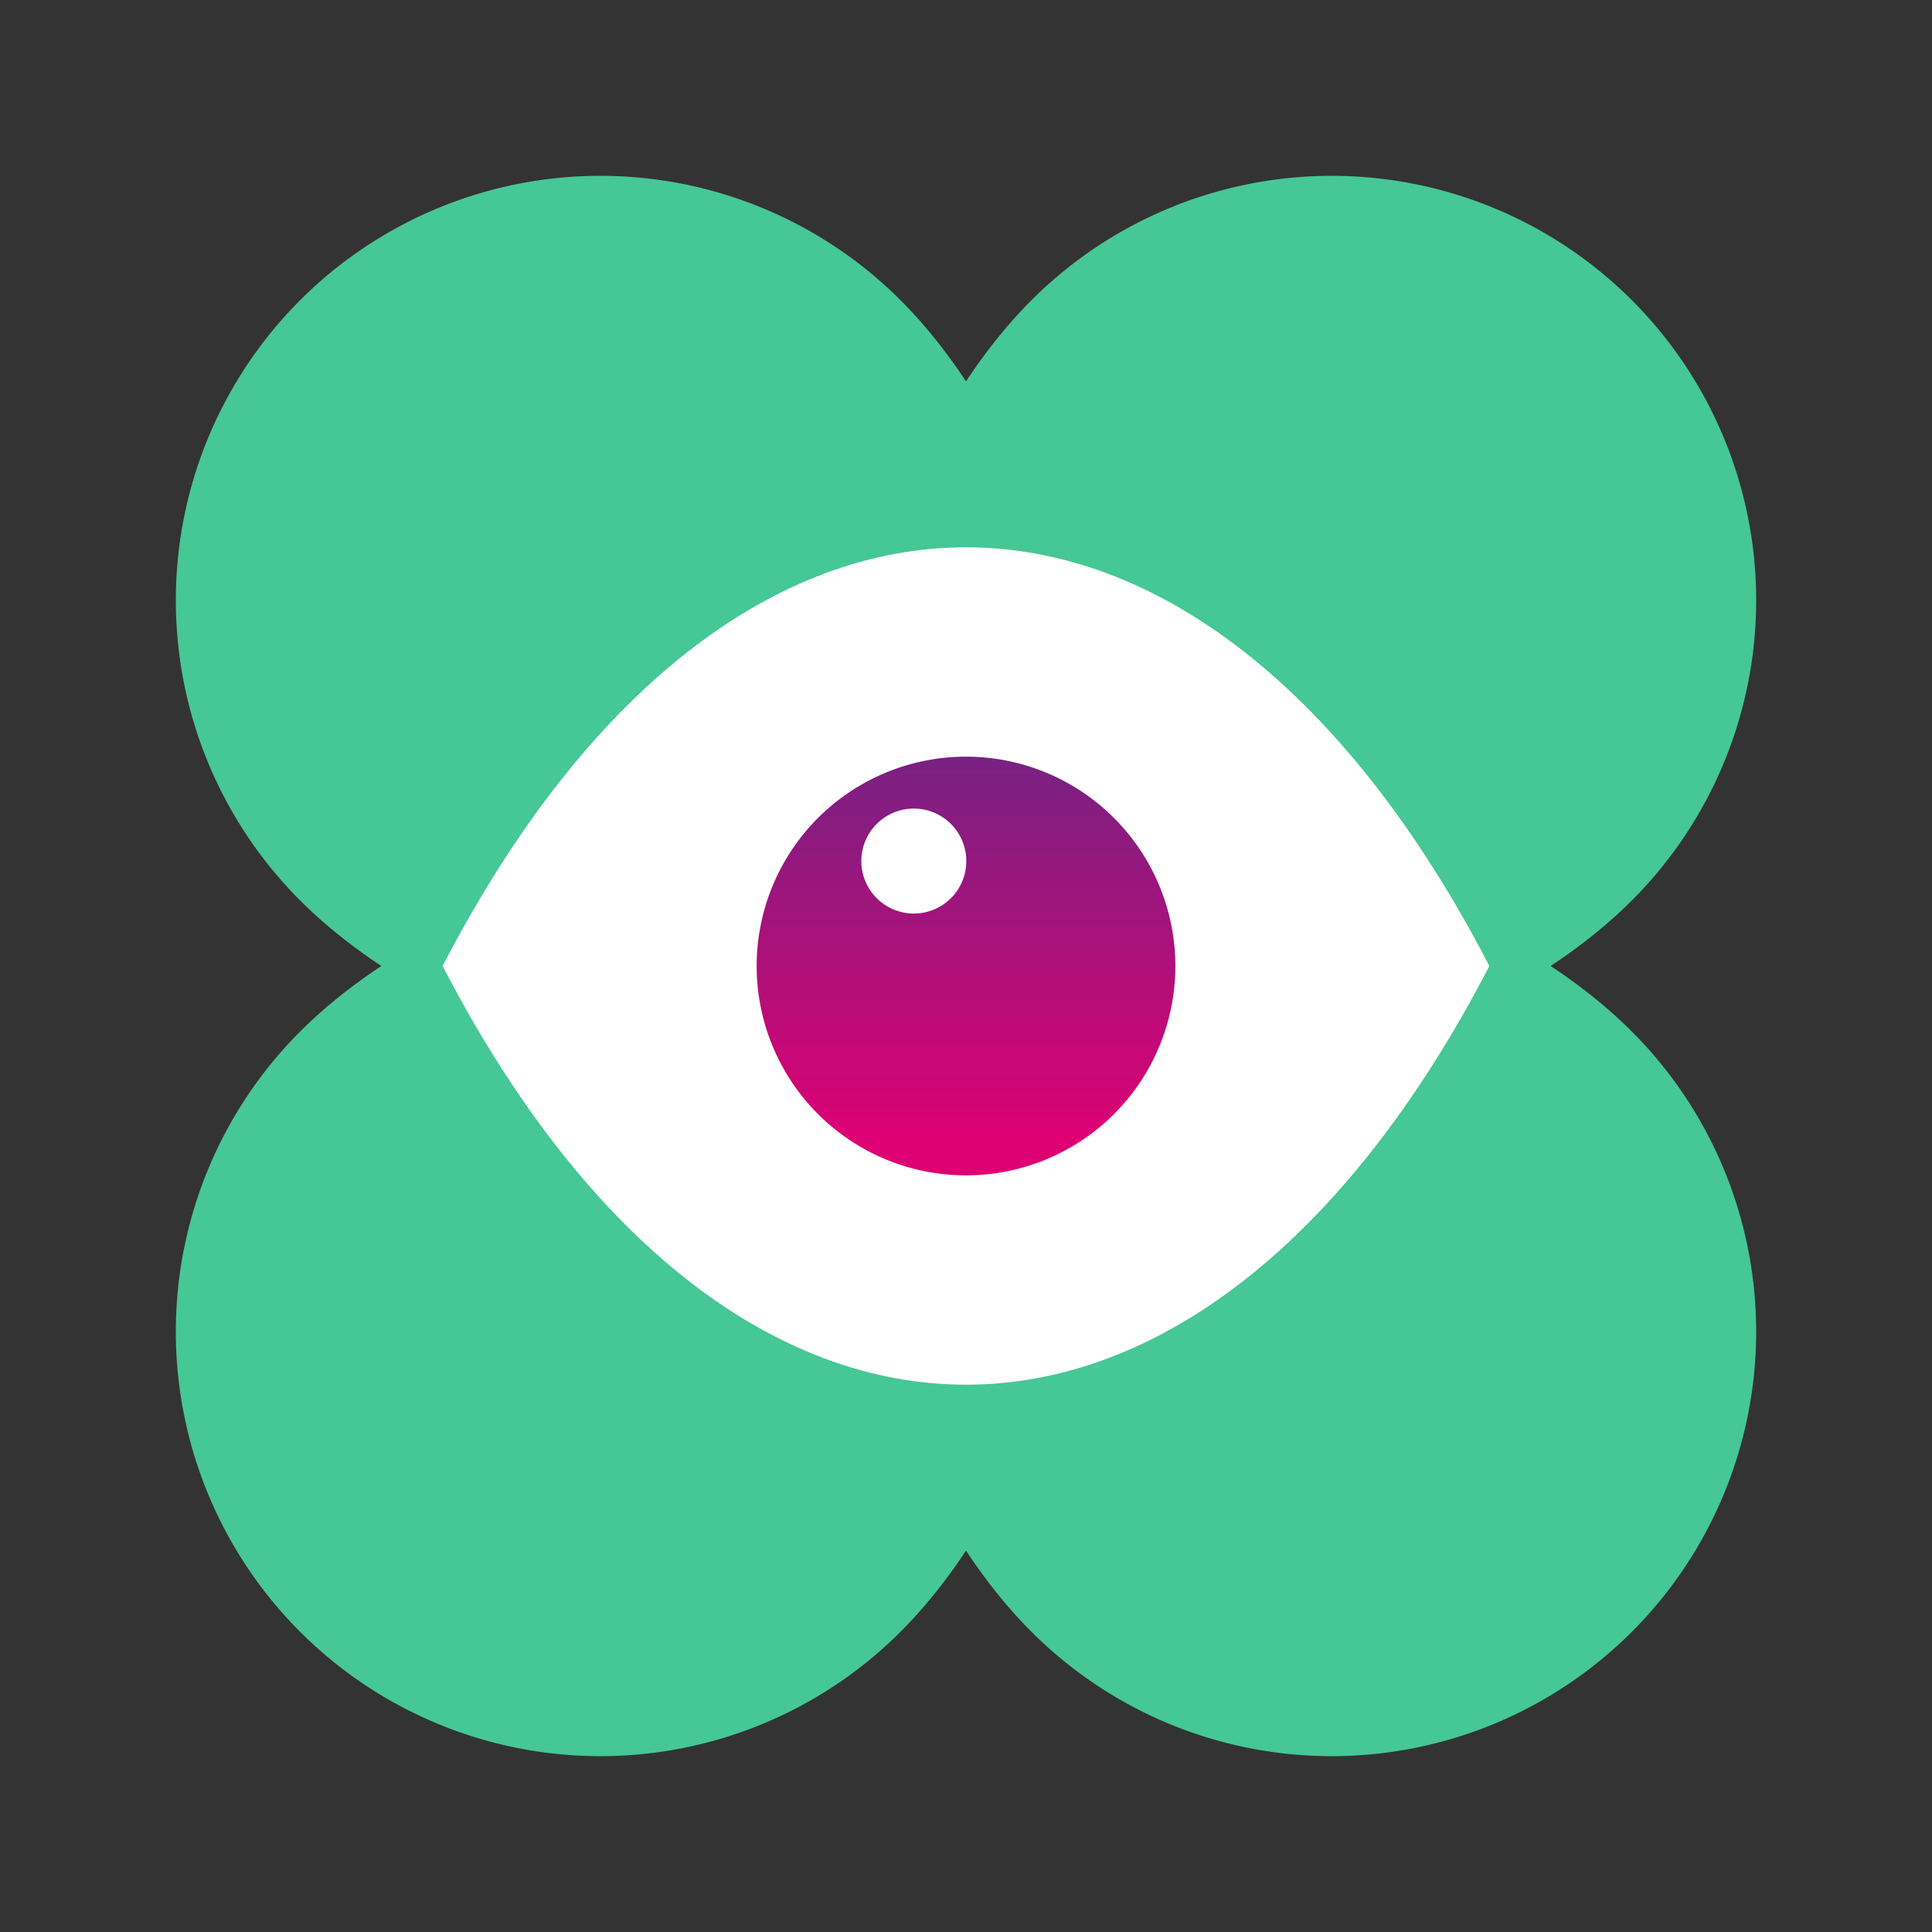
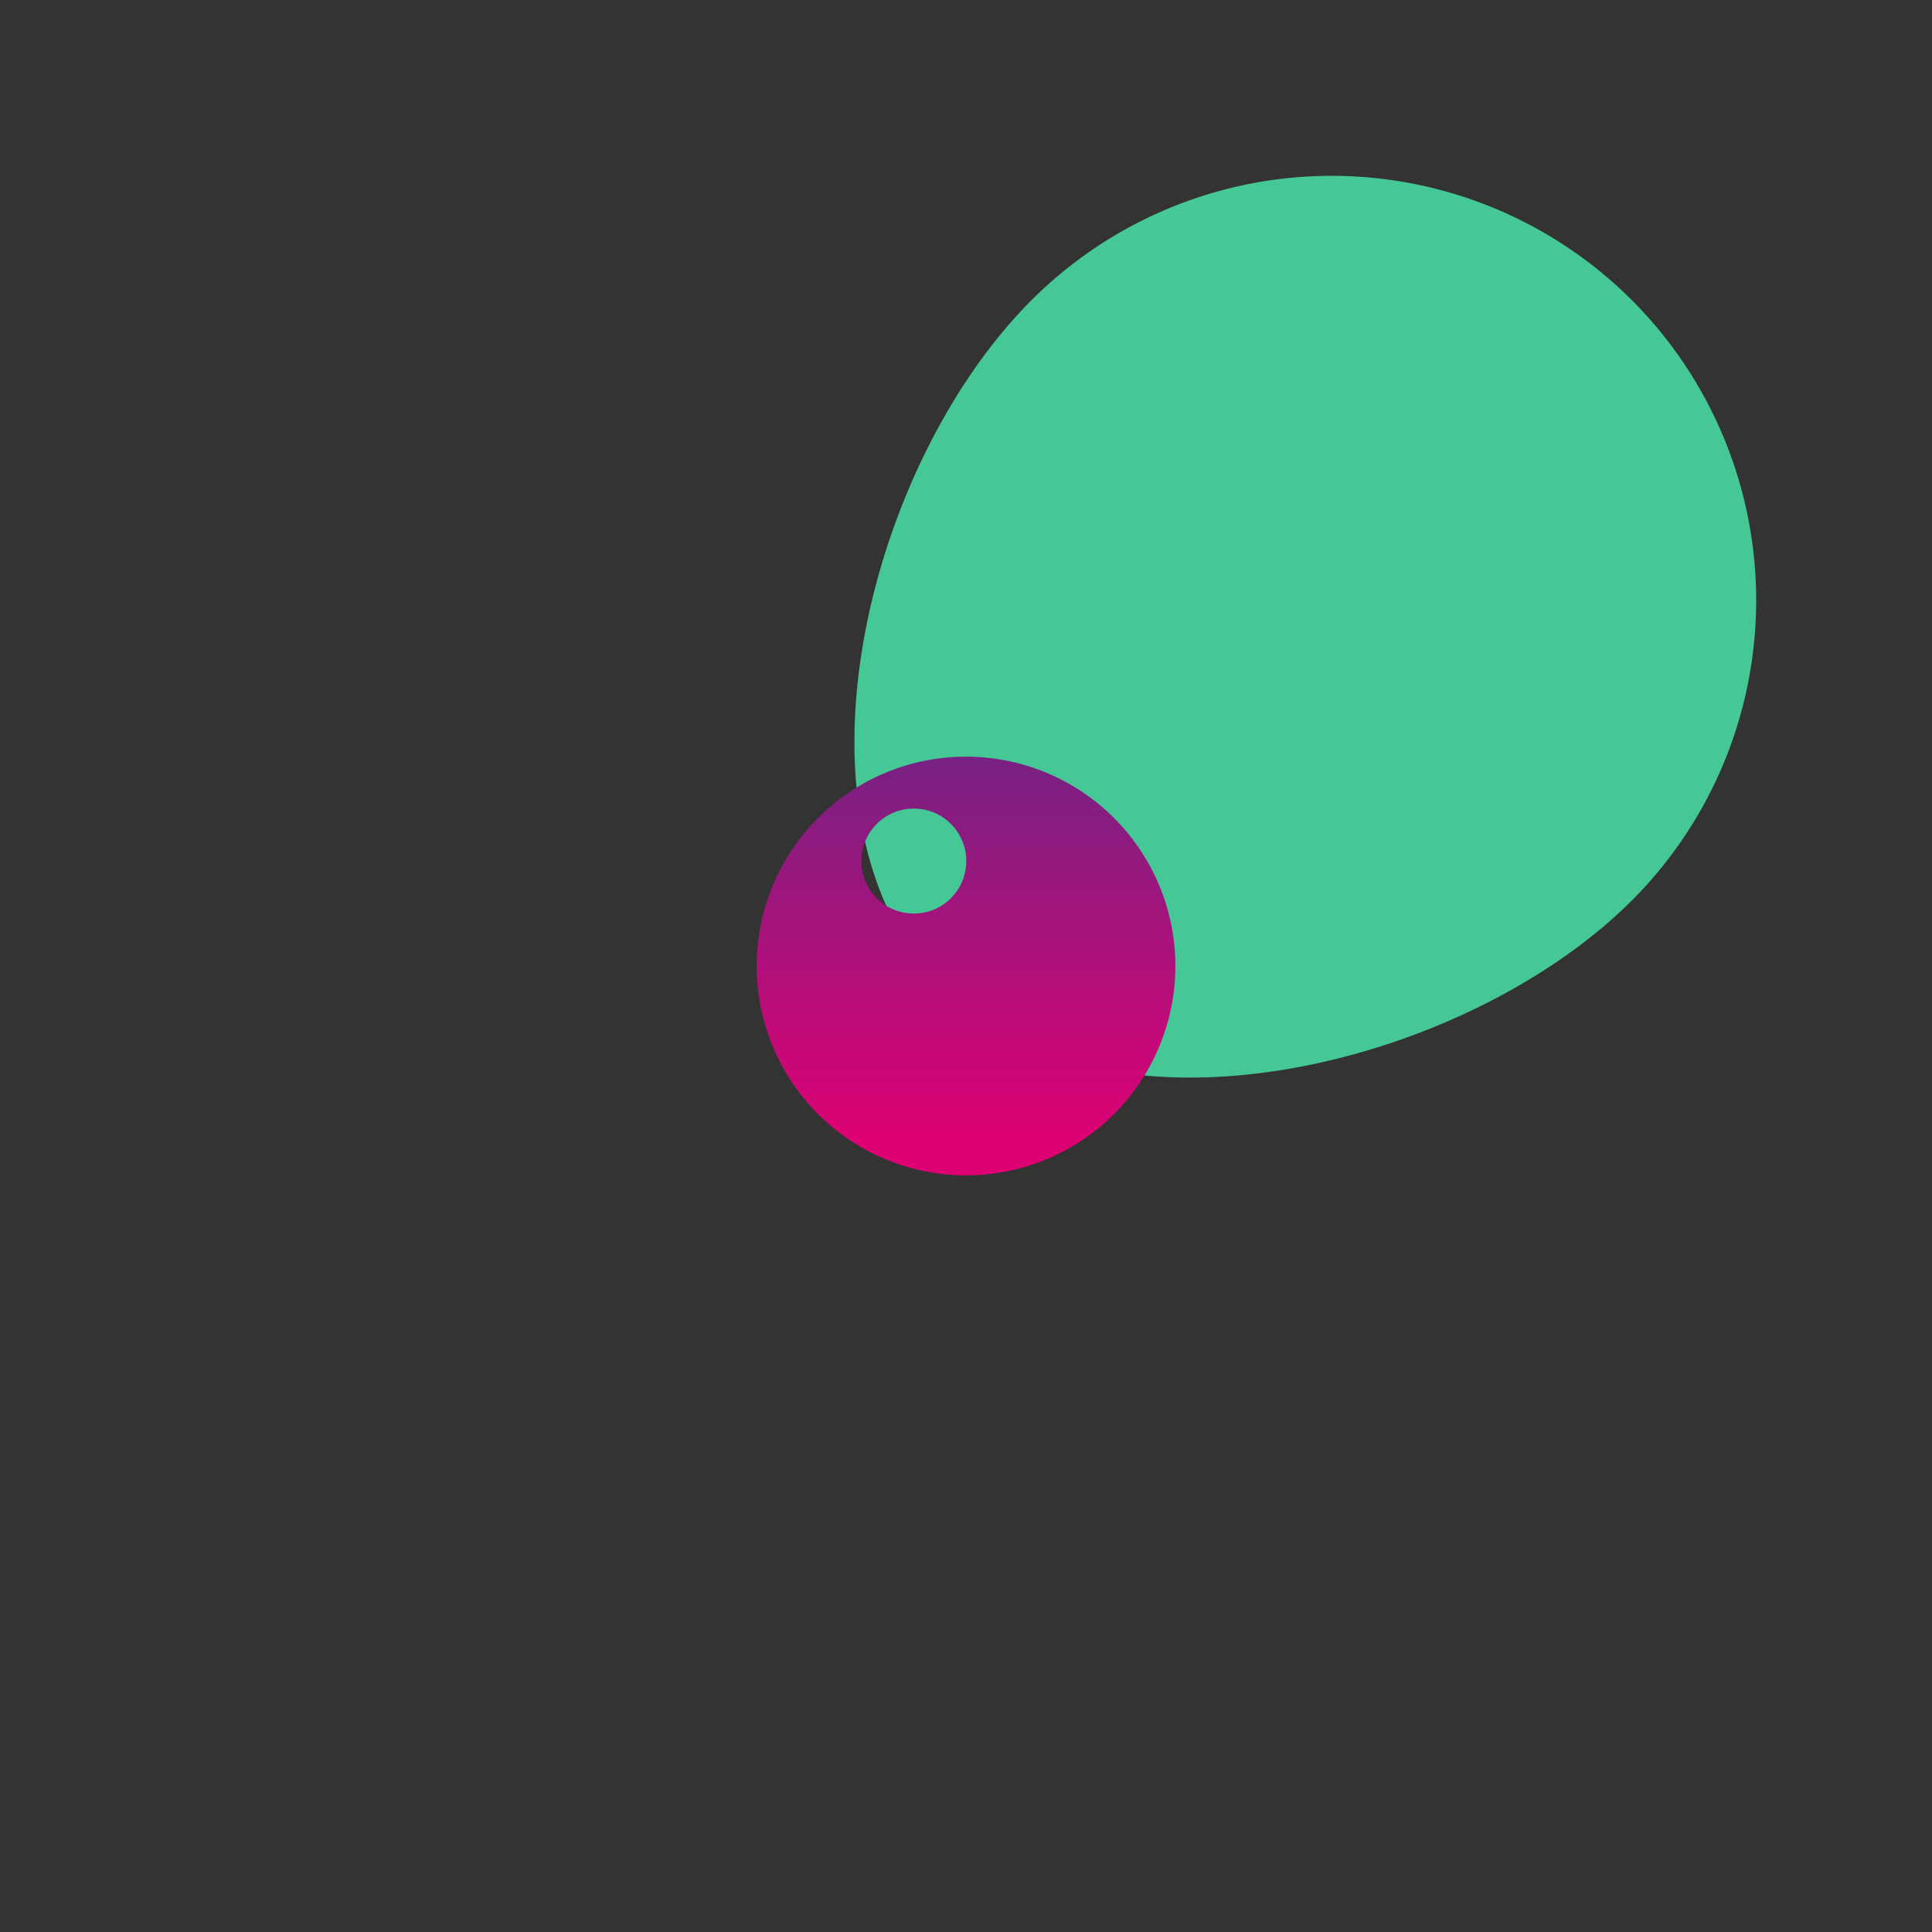
<svg xmlns="http://www.w3.org/2000/svg" width="199.062" height="199.062" viewBox="0 0 199.062 199.062">
  <rect x="0" y="0" width="199.062" height="199.062" fill="#333333" stroke="none" />
  <defs>
    <linearGradient id="linear-gradient" x1="0.5" x2="0.5" y2="1" gradientUnits="objectBoundingBox">
      <stop offset="0" stop-color="#782182" />
      <stop offset="0.92" stop-color="#de0173" />
    </linearGradient>
  </defs>
  <g id="Group_395" data-name="Group 395" transform="translate(0 0)">
    <g id="Group_379" data-name="Group 379" transform="translate(0 199.062) rotate(-90)">
      <path id="Path_109" data-name="Path 109" d="M43.737,0A43.737,43.737,0,0,1,87.474,43.737c0,24.155-19.582,56.639-43.737,56.639S0,67.892,0,43.737A43.737,43.737,0,0,1,43.737,0Z" transform="translate(199.062 137.209) rotate(135)" fill="#46c796" />
-       <path id="Path_110" data-name="Path 110" d="M43.737,0C67.892,0,87.474,32.483,87.474,56.639A43.737,43.737,0,0,1,0,56.639C0,32.483,19.582,0,43.737,0Z" transform="translate(132.83 70.976) rotate(135)" fill="#46c796" />
-       <path id="Path_111" data-name="Path 111" d="M43.737,0A43.737,43.737,0,0,1,87.474,43.737c0,24.155-19.582,56.639-43.737,56.639S0,67.892,0,43.737A43.737,43.737,0,0,1,43.737,0Z" transform="translate(61.854 199.062) rotate(-135)" fill="#46c796" />
-       <path id="Path_112" data-name="Path 112" d="M43.737,0C67.892,0,87.474,32.483,87.474,56.639A43.737,43.737,0,1,1,0,56.639C0,32.483,19.582,0,43.737,0Z" transform="translate(128.086 132.83) rotate(-135)" fill="#46c796" />
    </g>
    <g id="eye_795861" transform="translate(45.607 56.392)">
      <g id="Group_186" data-name="Group 186" transform="translate(0 0)">
        <g id="Group_185" data-name="Group 185">
-           <path id="Path_138" data-name="Path 138" d="M0,80.639c29.795,57.519,78.053,57.519,107.848,0C78.053,23.12,29.795,23.12,0,80.639Z" transform="translate(0 -37.5)" fill="#fff" />
-         </g>
+           </g>
      </g>
      <g id="Group_188" data-name="Group 188" transform="translate(32.355 21.57)">
        <g id="Group_187" data-name="Group 187">
          <path id="Path_139" data-name="Path 139" d="M134.07,112.5a21.57,21.57,0,1,0,21.57,21.57A21.578,21.578,0,0,0,134.07,112.5Zm-5.378,16.163a5.407,5.407,0,1,1,5.407-5.407A5.4,5.4,0,0,1,128.692,128.663Z" transform="translate(-112.5 -112.5)" fill="url(#linear-gradient)" />
        </g>
      </g>
    </g>
  </g>
</svg>